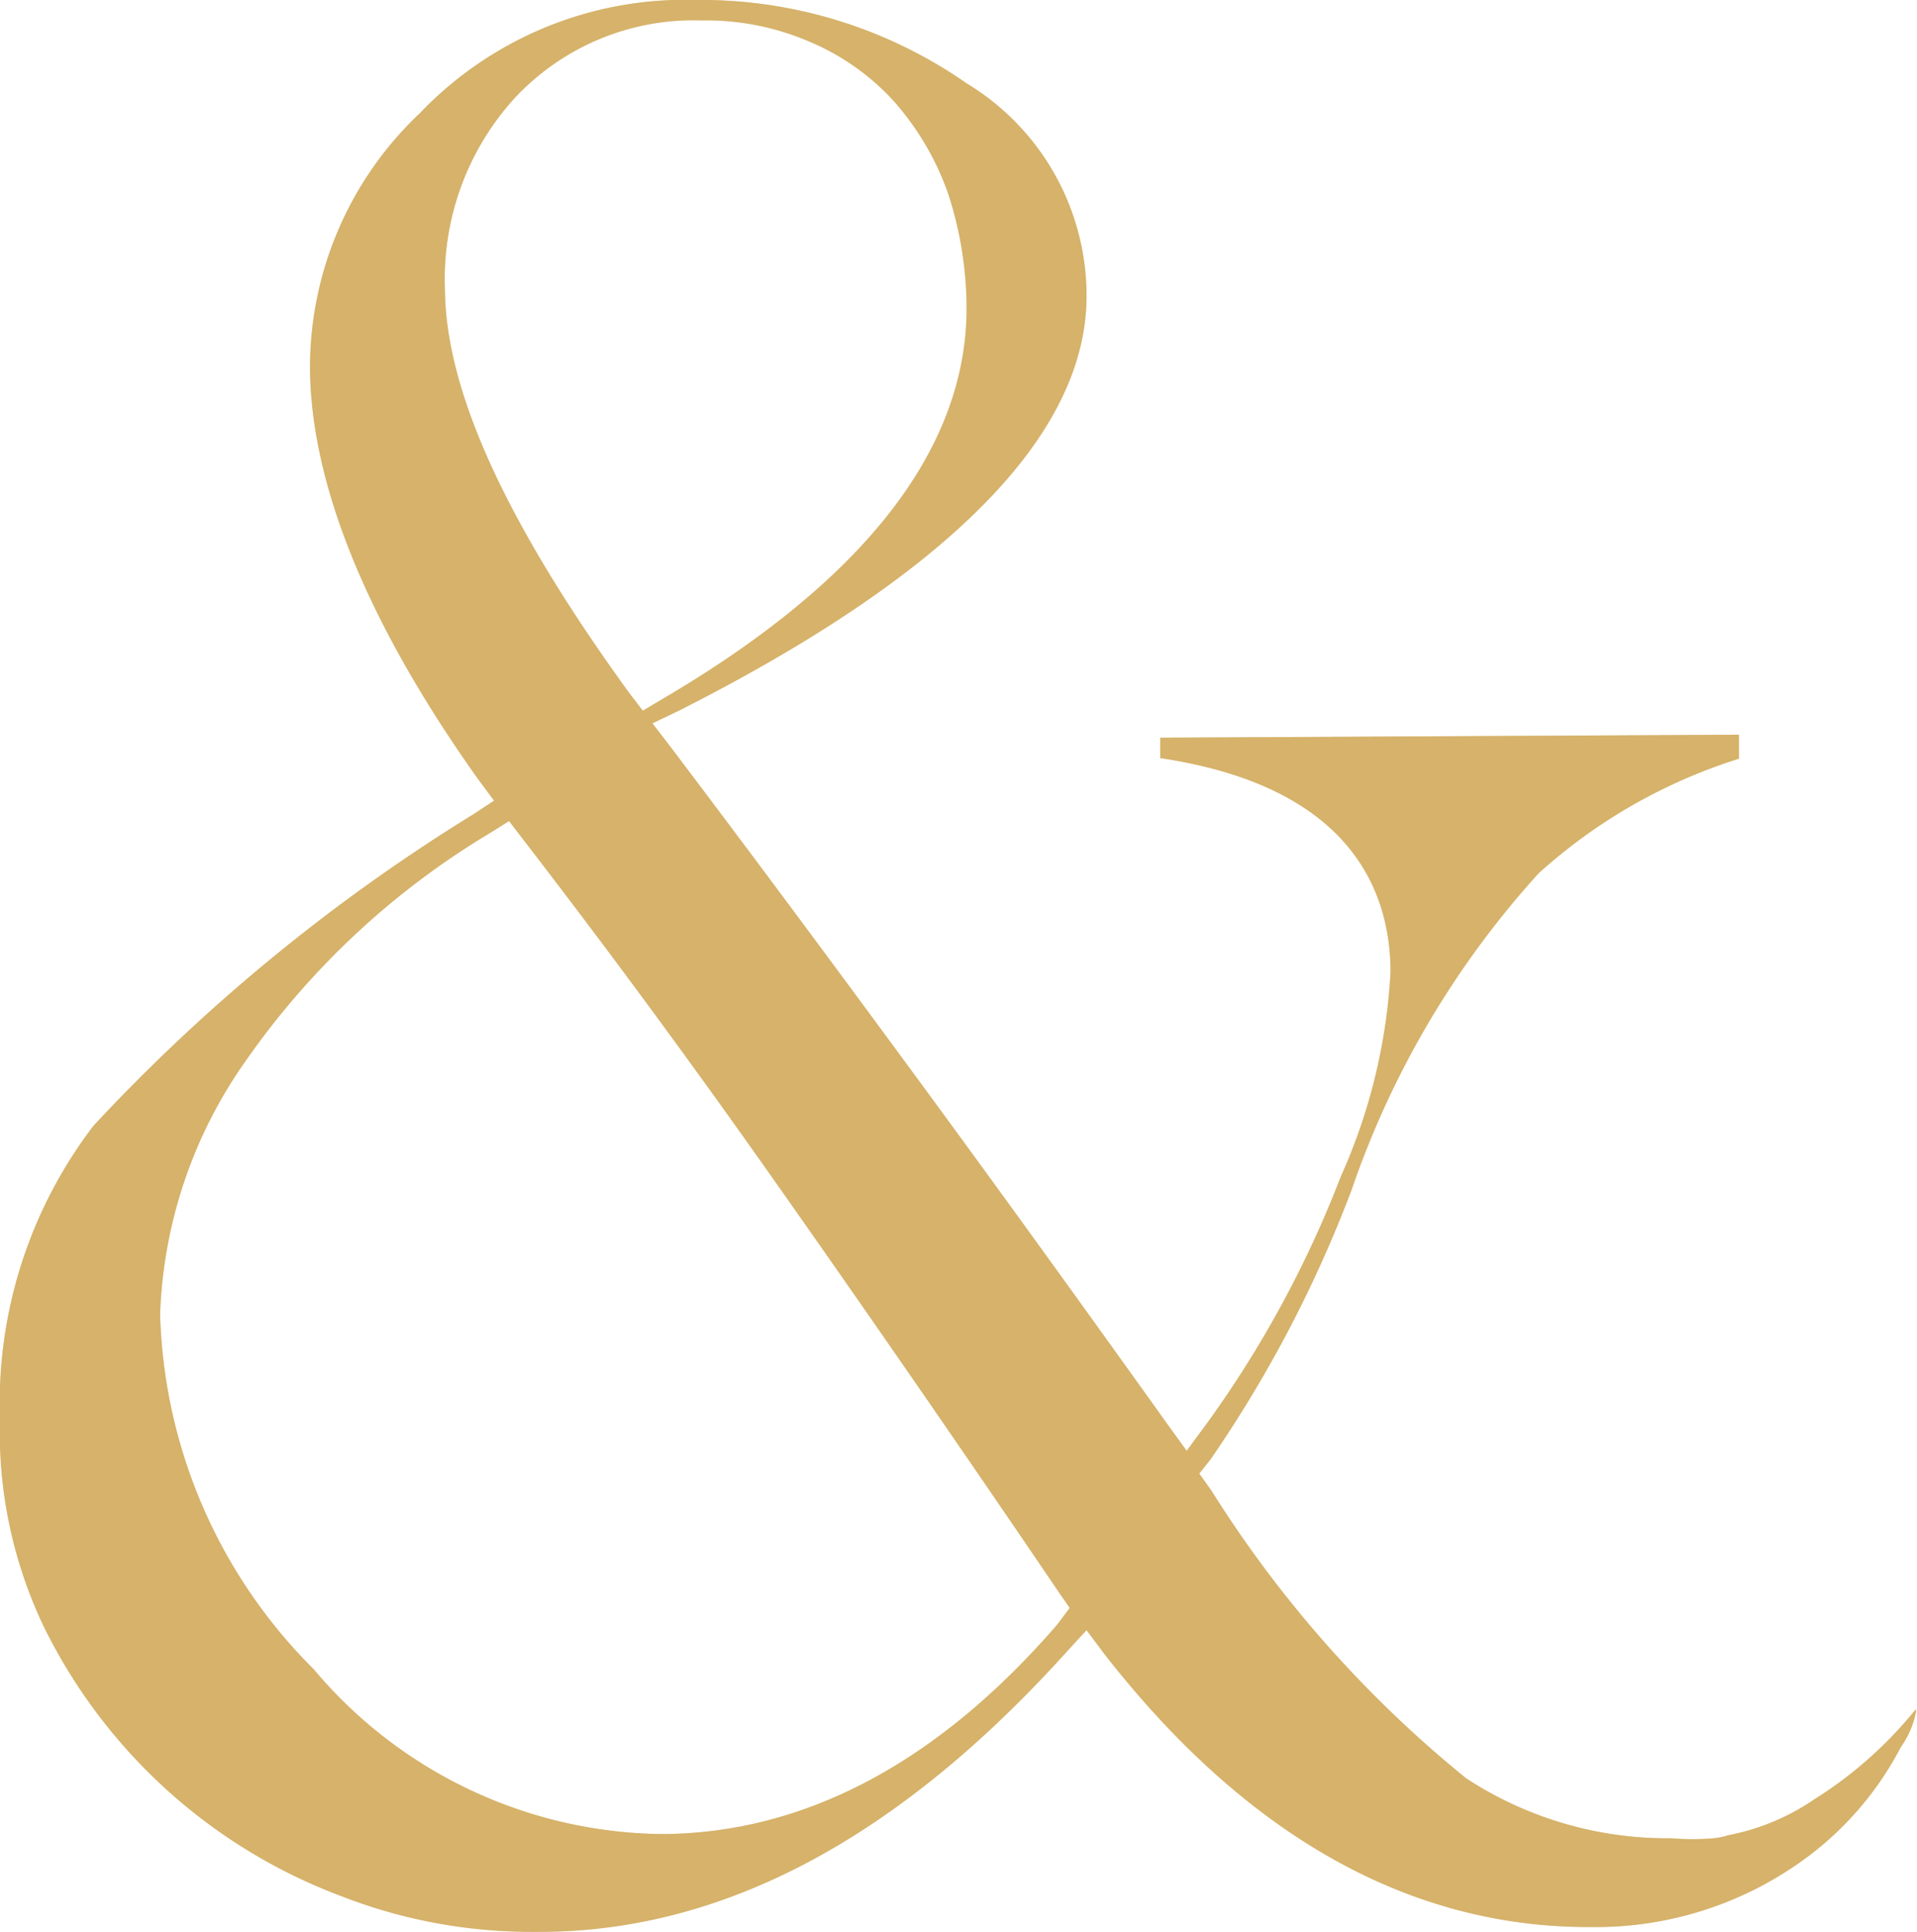
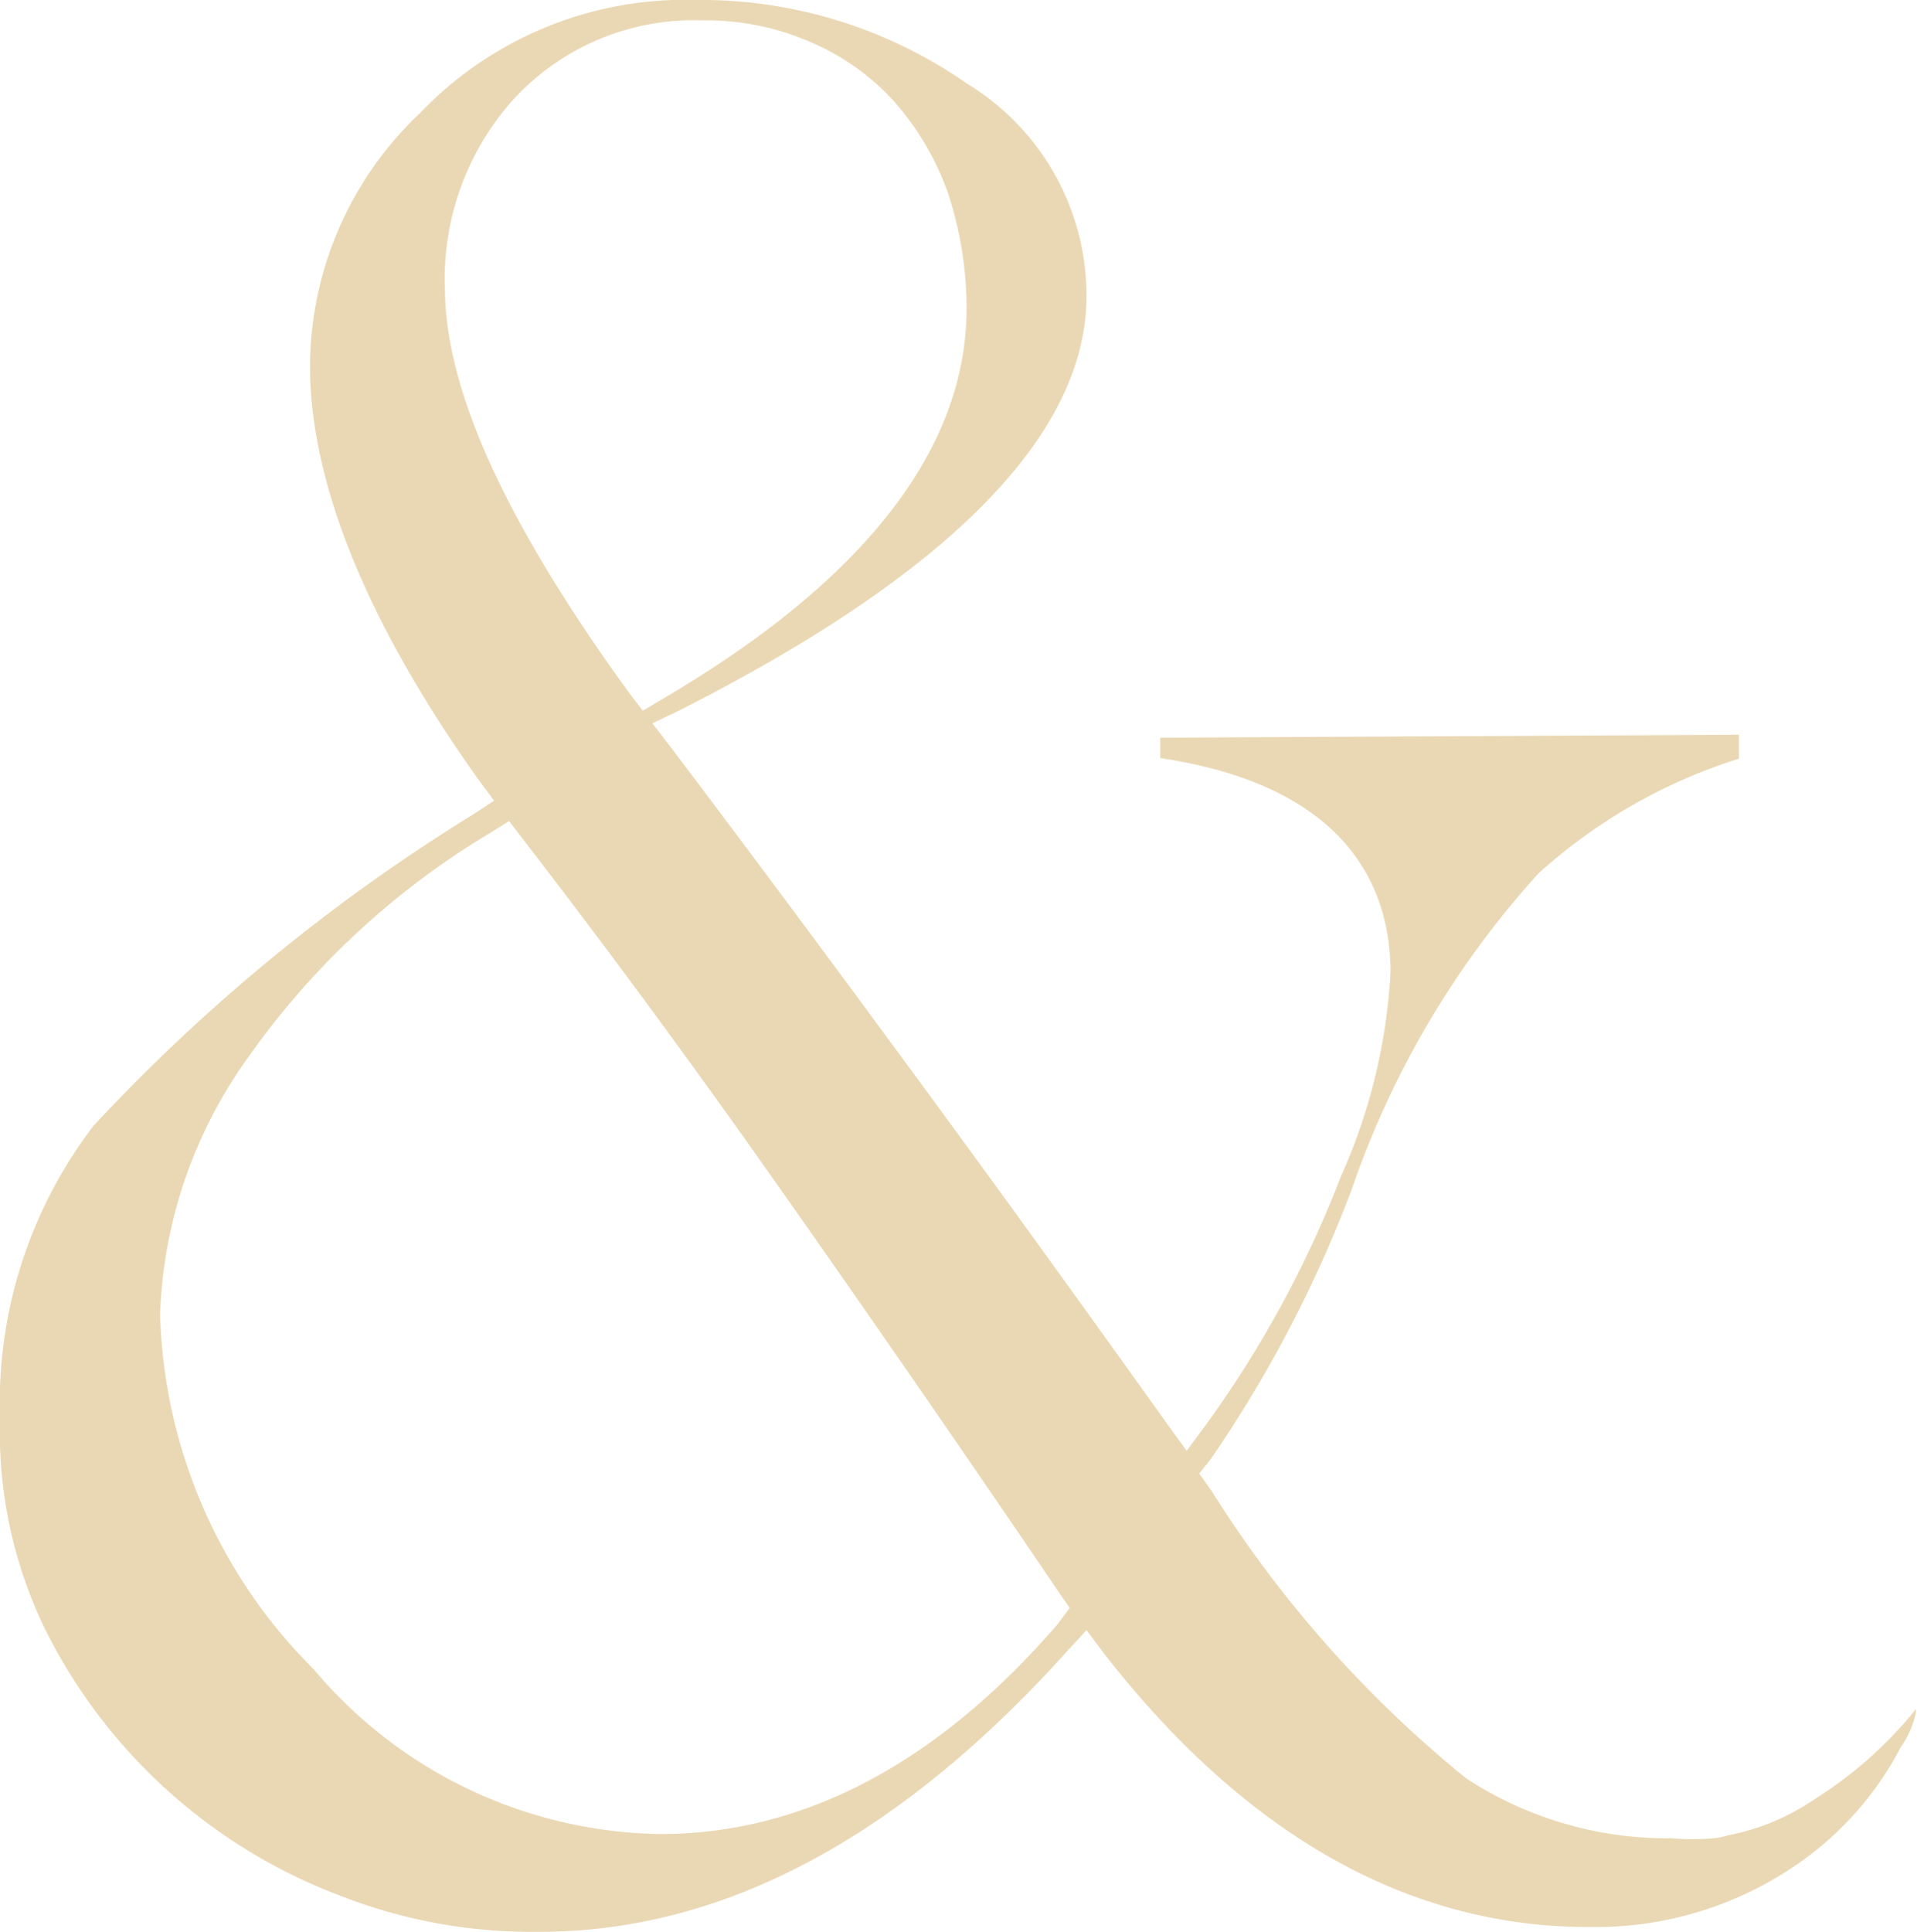
<svg xmlns="http://www.w3.org/2000/svg" viewBox="0 0 31.97 32.21">
  <defs>
    <style>.cls-1{isolation:isolate;}.cls-2,.cls-3{fill:#d6b36a;}.cls-3{opacity:0.5;mix-blend-mode:multiply;}</style>
  </defs>
  <g class="cls-1">
    <g id="Слой_2" data-name="Слой 2">
      <g id="Слой_1-2" data-name="Слой 1">
-         <path class="cls-2" d="M17.63,27.09c-2,2.31-4.22,3.48-6.59,3.49a7.69,7.69,0,0,1-5.81-2.75,8.68,8.68,0,0,1-2.56-5.92,7.78,7.78,0,0,1,1.44-4.24,13.26,13.26,0,0,1,4.06-3.78l.32-.2.23.3c1.25,1.62,2.64,3.49,4.1,5.56s3.11,4.45,4.84,7l.18.26ZM7.42,4.82A4.48,4.48,0,0,1,8.56,1.66,4.08,4.08,0,0,1,11.71.34a4.35,4.35,0,0,1,1.78.35,4,4,0,0,1,1.42,1,4.65,4.65,0,0,1,.9,1.53,6.18,6.18,0,0,1,.31,1.92c0,2.34-1.7,4.54-5.08,6.52l-.32.19-.23-.3C8.43,8.71,7.43,6.51,7.42,4.82ZM30.26,30a3.81,3.81,0,0,1-1.44.6,1.14,1.14,0,0,1-.24.05,4.17,4.17,0,0,1-.71,0,6.12,6.12,0,0,1-3.42-1,19.56,19.56,0,0,1-4.25-4.8L20,24.57l.19-.24a21,21,0,0,0,2.35-4.49,15.16,15.16,0,0,1,3.12-5.28A9,9,0,0,1,29,12.65v-.4l-9.65.05v.34c3.15.47,3.84,2.19,3.84,3.57a9.54,9.54,0,0,1-.83,3.41,18.11,18.11,0,0,1-2.23,4.11l-.34.46-.34-.47c-1.28-1.79-2.62-3.65-4-5.53s-2.81-3.81-4.27-5.74l-.3-.39.44-.21c4.53-2.29,6.81-4.62,6.8-6.93a4.14,4.14,0,0,0-2-3.53A7.74,7.74,0,0,0,11.61,0,6.11,6.11,0,0,0,7,1.89,5.83,5.83,0,0,0,5.17,6.1c0,2,1,4.36,2.81,6.9l.26.35-.35.23a30.43,30.43,0,0,0-6.33,5.19A7.61,7.61,0,0,0,0,23.65a7.53,7.53,0,0,0,.73,3.47,9.07,9.07,0,0,0,4.95,4.49,8.71,8.71,0,0,0,3.15.6H9c3.08,0,6-1.58,8.78-4.66l.34-.37.3.4c2.34,3,5.06,4.56,8.1,4.55A5.91,5.91,0,0,0,30.09,31a5.4,5.4,0,0,0,1.61-1.87,1.53,1.53,0,0,0,.25-.57.11.11,0,0,0,0-.06A6.86,6.86,0,0,1,30.26,30Z" />
        <path class="cls-3" d="M17.63,27.09c-2,2.31-4.22,3.48-6.59,3.49a7.69,7.69,0,0,1-5.81-2.75,8.68,8.68,0,0,1-2.56-5.92,7.78,7.78,0,0,1,1.44-4.24,13.26,13.26,0,0,1,4.06-3.78l.32-.2.23.3c1.25,1.62,2.64,3.49,4.1,5.56s3.11,4.45,4.84,7l.18.26ZM7.42,4.82A4.48,4.48,0,0,1,8.56,1.66,4.08,4.08,0,0,1,11.71.34a4.35,4.35,0,0,1,1.78.35,4,4,0,0,1,1.42,1,4.65,4.65,0,0,1,.9,1.53,6.18,6.18,0,0,1,.31,1.92c0,2.34-1.7,4.54-5.08,6.52l-.32.19-.23-.3C8.43,8.71,7.43,6.51,7.42,4.82ZM30.26,30a3.81,3.81,0,0,1-1.44.6,1.14,1.14,0,0,1-.24.05,4.17,4.17,0,0,1-.71,0,6.12,6.12,0,0,1-3.42-1,19.56,19.56,0,0,1-4.25-4.8L20,24.57l.19-.24a21,21,0,0,0,2.35-4.49,15.16,15.16,0,0,1,3.12-5.28A9,9,0,0,1,29,12.65v-.4l-9.65.05v.34c3.15.47,3.84,2.19,3.84,3.57a9.54,9.54,0,0,1-.83,3.41,18.11,18.11,0,0,1-2.23,4.11l-.34.46-.34-.47c-1.28-1.79-2.62-3.65-4-5.53s-2.81-3.81-4.27-5.74l-.3-.39.44-.21c4.53-2.29,6.81-4.62,6.8-6.93a4.14,4.14,0,0,0-2-3.53A7.74,7.74,0,0,0,11.61,0,6.11,6.11,0,0,0,7,1.89,5.83,5.83,0,0,0,5.17,6.1c0,2,1,4.36,2.81,6.9l.26.35-.35.23a30.43,30.43,0,0,0-6.33,5.19A7.61,7.61,0,0,0,0,23.65a7.53,7.53,0,0,0,.73,3.47,9.07,9.07,0,0,0,4.95,4.49,8.71,8.71,0,0,0,3.15.6H9c3.08,0,6-1.58,8.78-4.66l.34-.37.3.4c2.34,3,5.06,4.56,8.1,4.55A5.91,5.91,0,0,0,30.09,31a5.4,5.4,0,0,0,1.61-1.87,1.53,1.53,0,0,0,.25-.57.11.11,0,0,0,0-.06A6.86,6.86,0,0,1,30.26,30Z" />
      </g>
    </g>
  </g>
</svg>